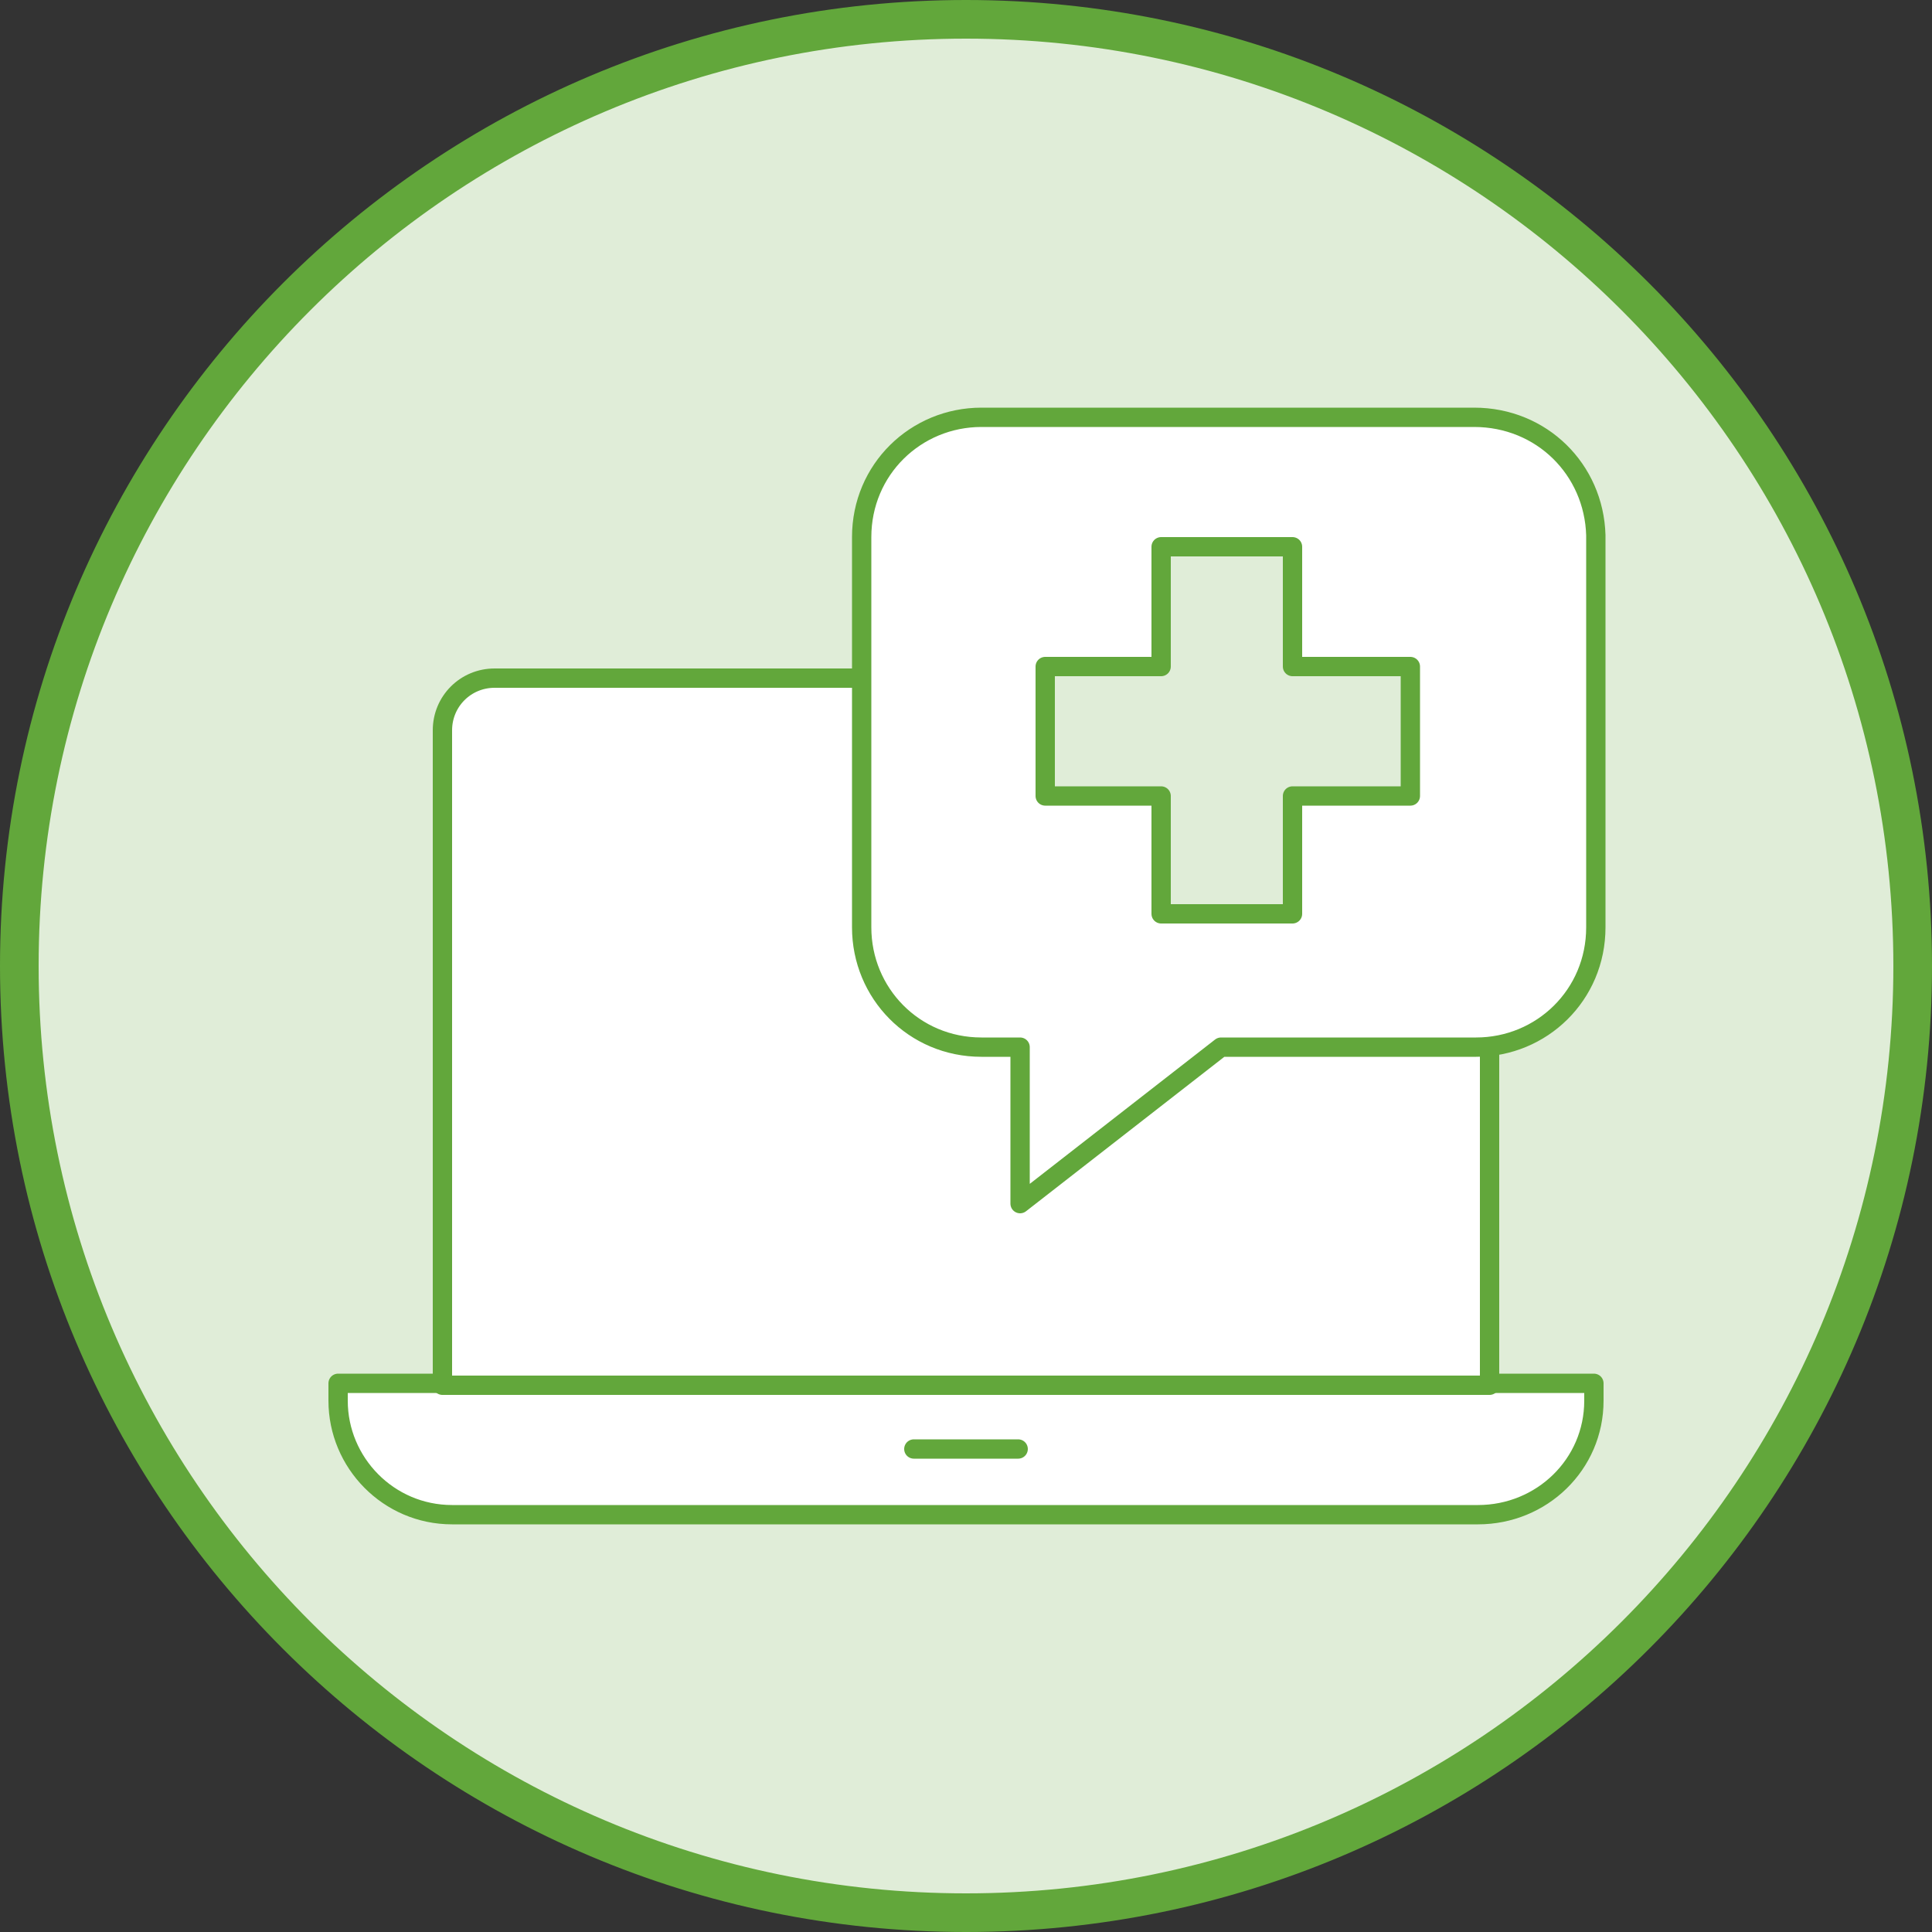
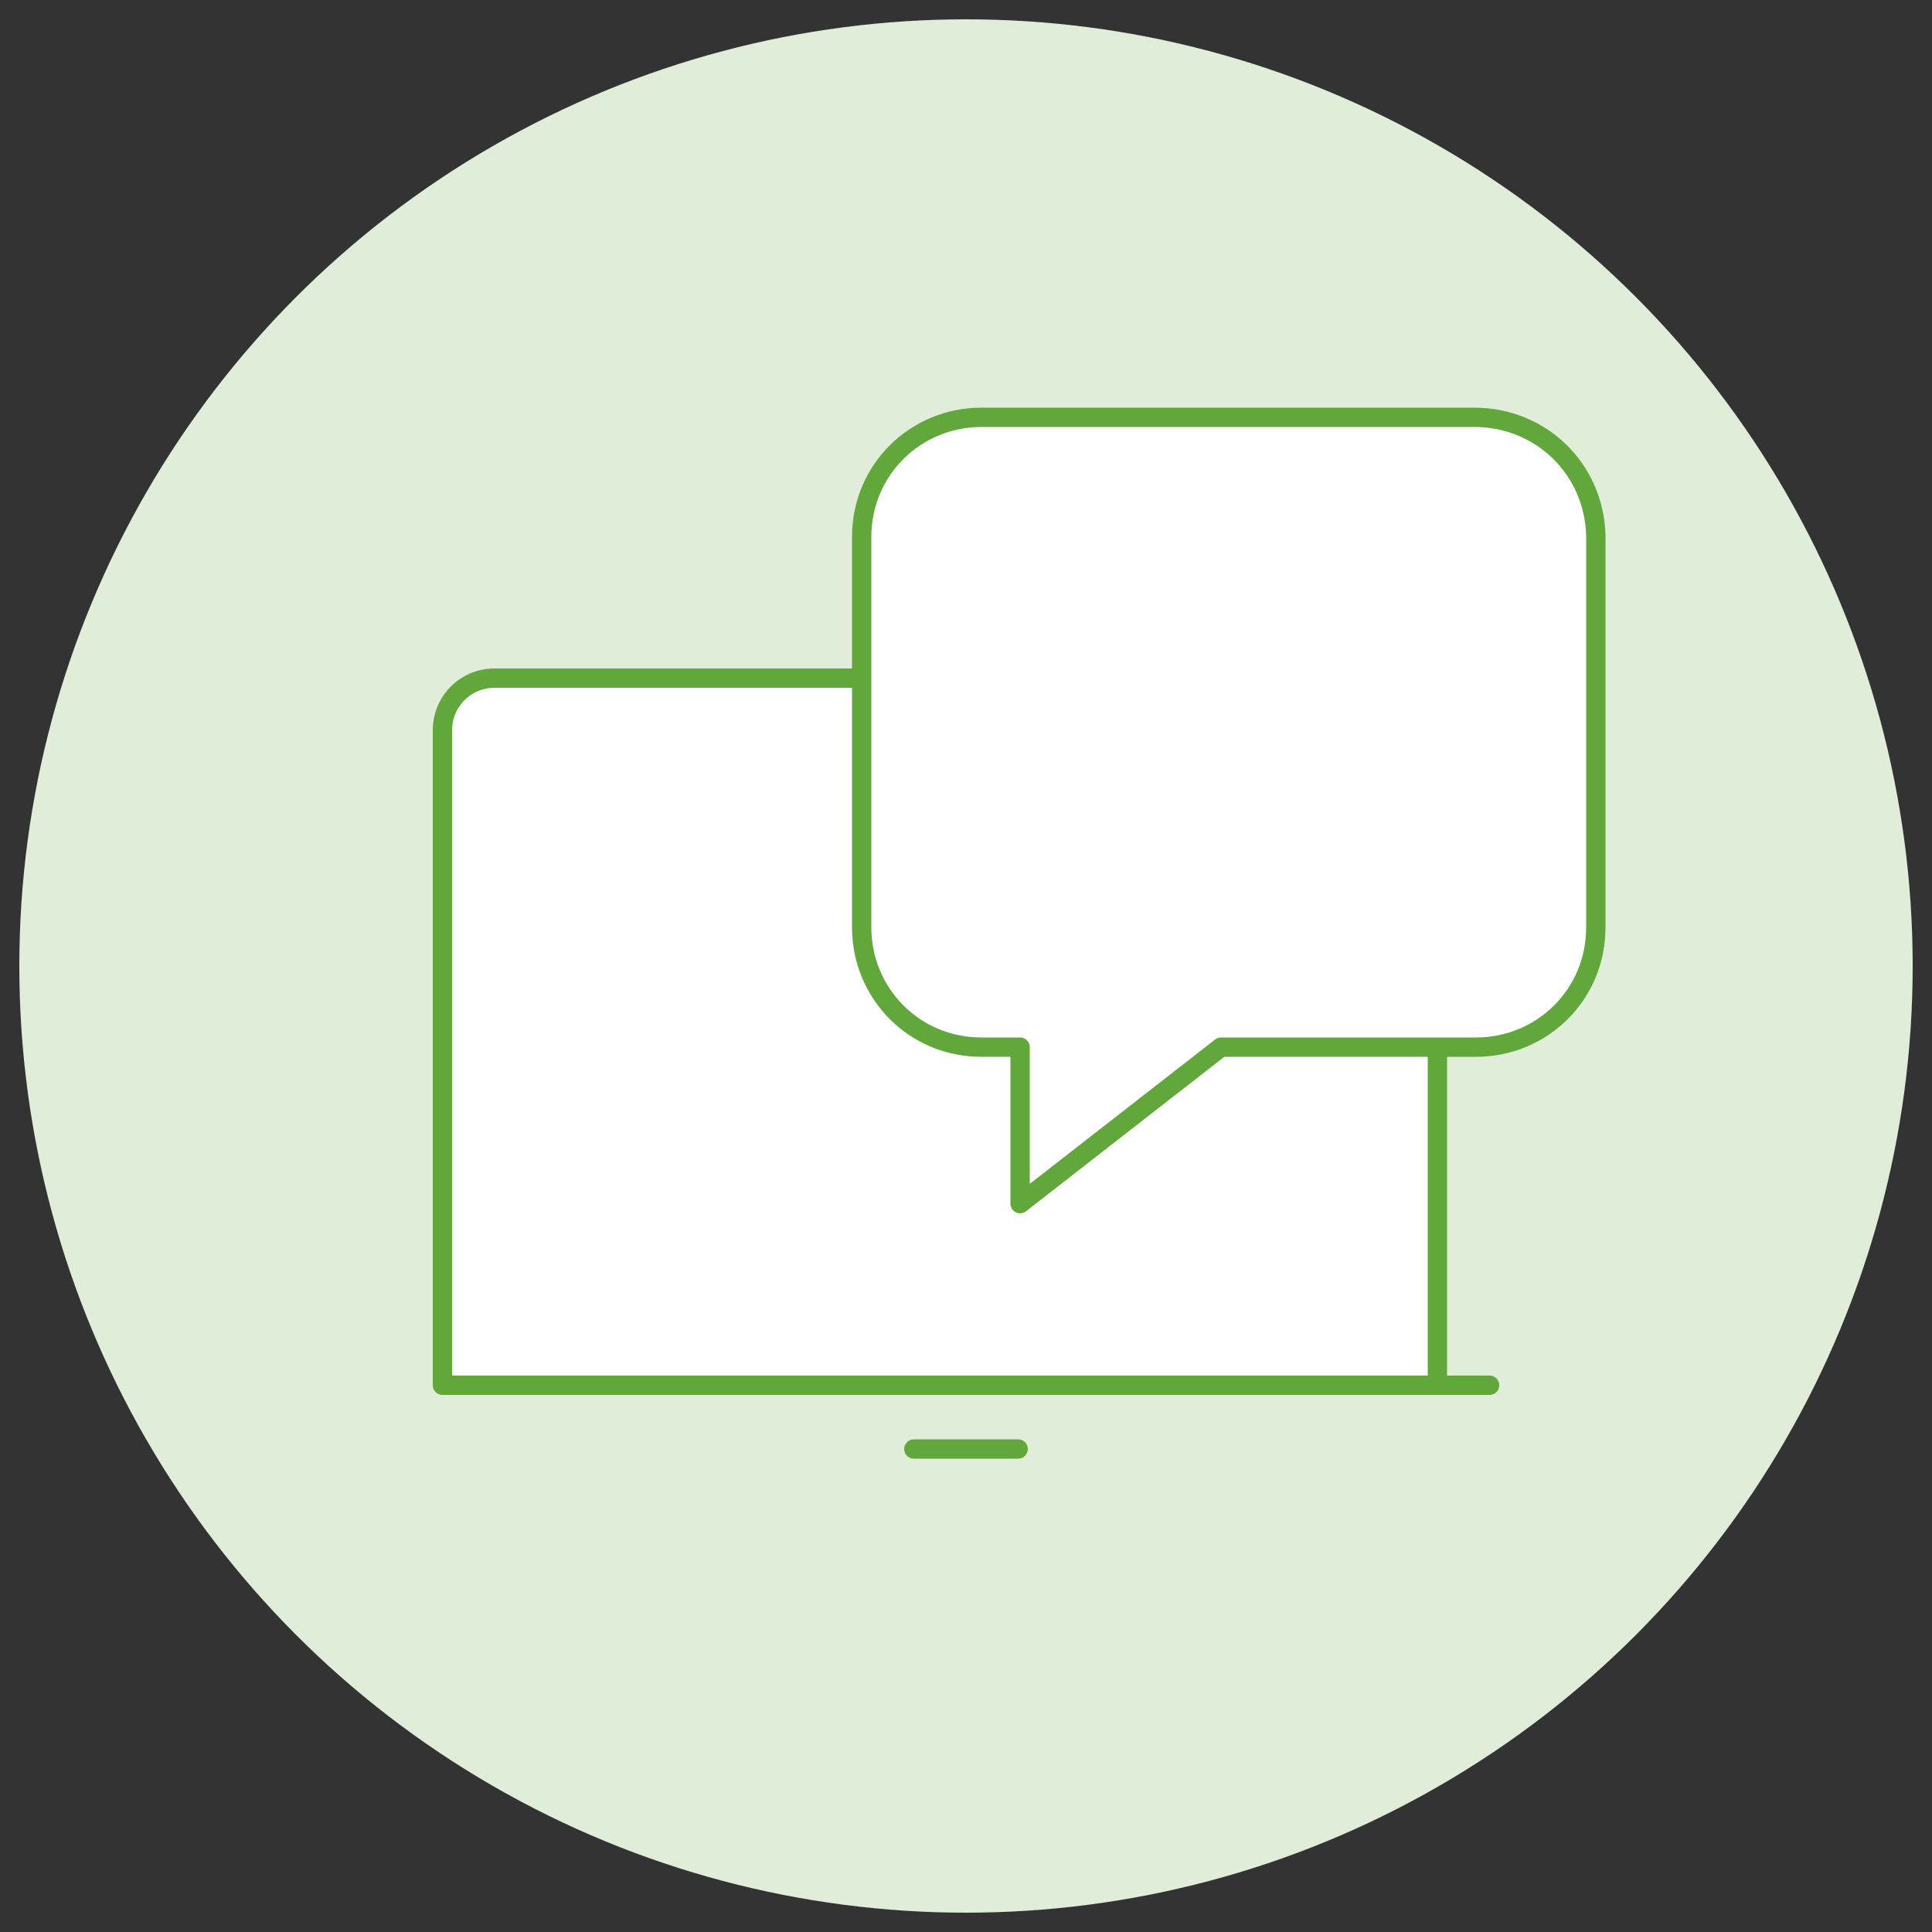
<svg xmlns="http://www.w3.org/2000/svg" version="1.1" id="Layer_1" x="0px" y="0px" viewBox="0 0 100 100" style="enable-background:new 0 0 100 100;" xml:space="preserve">
  <rect x="0" y="0" width="100" height="100" fill="#333333" stroke="none" />
  <style type="text/css">
	.st0{fill:#E0EDD8;}
	.st1{fill:#62A73B;}
	.st2{fill:#FFFFFF;stroke:#62A73B;stroke-linecap:round;stroke-linejoin:round;stroke-miterlimit:10;}
	.st3{fill:none;stroke:#62A73B;stroke-linecap:round;stroke-linejoin:round;stroke-miterlimit:10;}
	.st4{fill:#E0EDD8;stroke:#62A73B;stroke-linecap:round;stroke-linejoin:round;stroke-miterlimit:10;}
</style>
  <g>
    <circle class="st0" cx="50" cy="50" r="49" />
-     <path class="st1" d="M50,2c26.5,0,48,21.5,48,48S76.5,98,50,98S2,76.5,2,50S23.5,2,50,2 M50,0C22.4,0,0,22.4,0,50s22.4,50,50,50   s50-22.4,50-50S77.6,0,50,0L50,0z" />
  </g>
  <g>
-     <path class="st2" d="M76.5,78.4H23.4c-3.3,0-5.9-2.7-5.9-5.9v-0.9h65v0.9C82.5,75.8,79.8,78.4,76.5,78.4z" />
-     <path class="st2" d="M77.1,71.7H22.9V37.8c0-1.5,1.2-2.7,2.7-2.7h48.8c1.5,0,2.7,1.2,2.7,2.7V71.7L77.1,71.7z" />
+     <path class="st2" d="M77.1,71.7H22.9V37.8c0-1.5,1.2-2.7,2.7-2.7h48.8V71.7L77.1,71.7z" />
    <line class="st3" x1="47.3" y1="75" x2="52.7" y2="75" />
    <path class="st2" d="M76.3,21.6H50.8c-3.4,0-6.2,2.7-6.2,6.2V48c0,3.4,2.7,6.2,6.2,6.2h2v8.1l10.4-8.1h13.2c3.4,0,6.2-2.7,6.2-6.2   V27.7C82.5,24.3,79.8,21.6,76.3,21.6z" />
-     <polygon class="st4" points="73,34.5 66.9,34.5 66.9,28.3 60.1,28.3 60.1,34.5 54.1,34.5 54.1,41.2 60.1,41.2 60.1,47.3 66.9,47.3    66.9,41.2 73,41.2  " />
  </g>
</svg>